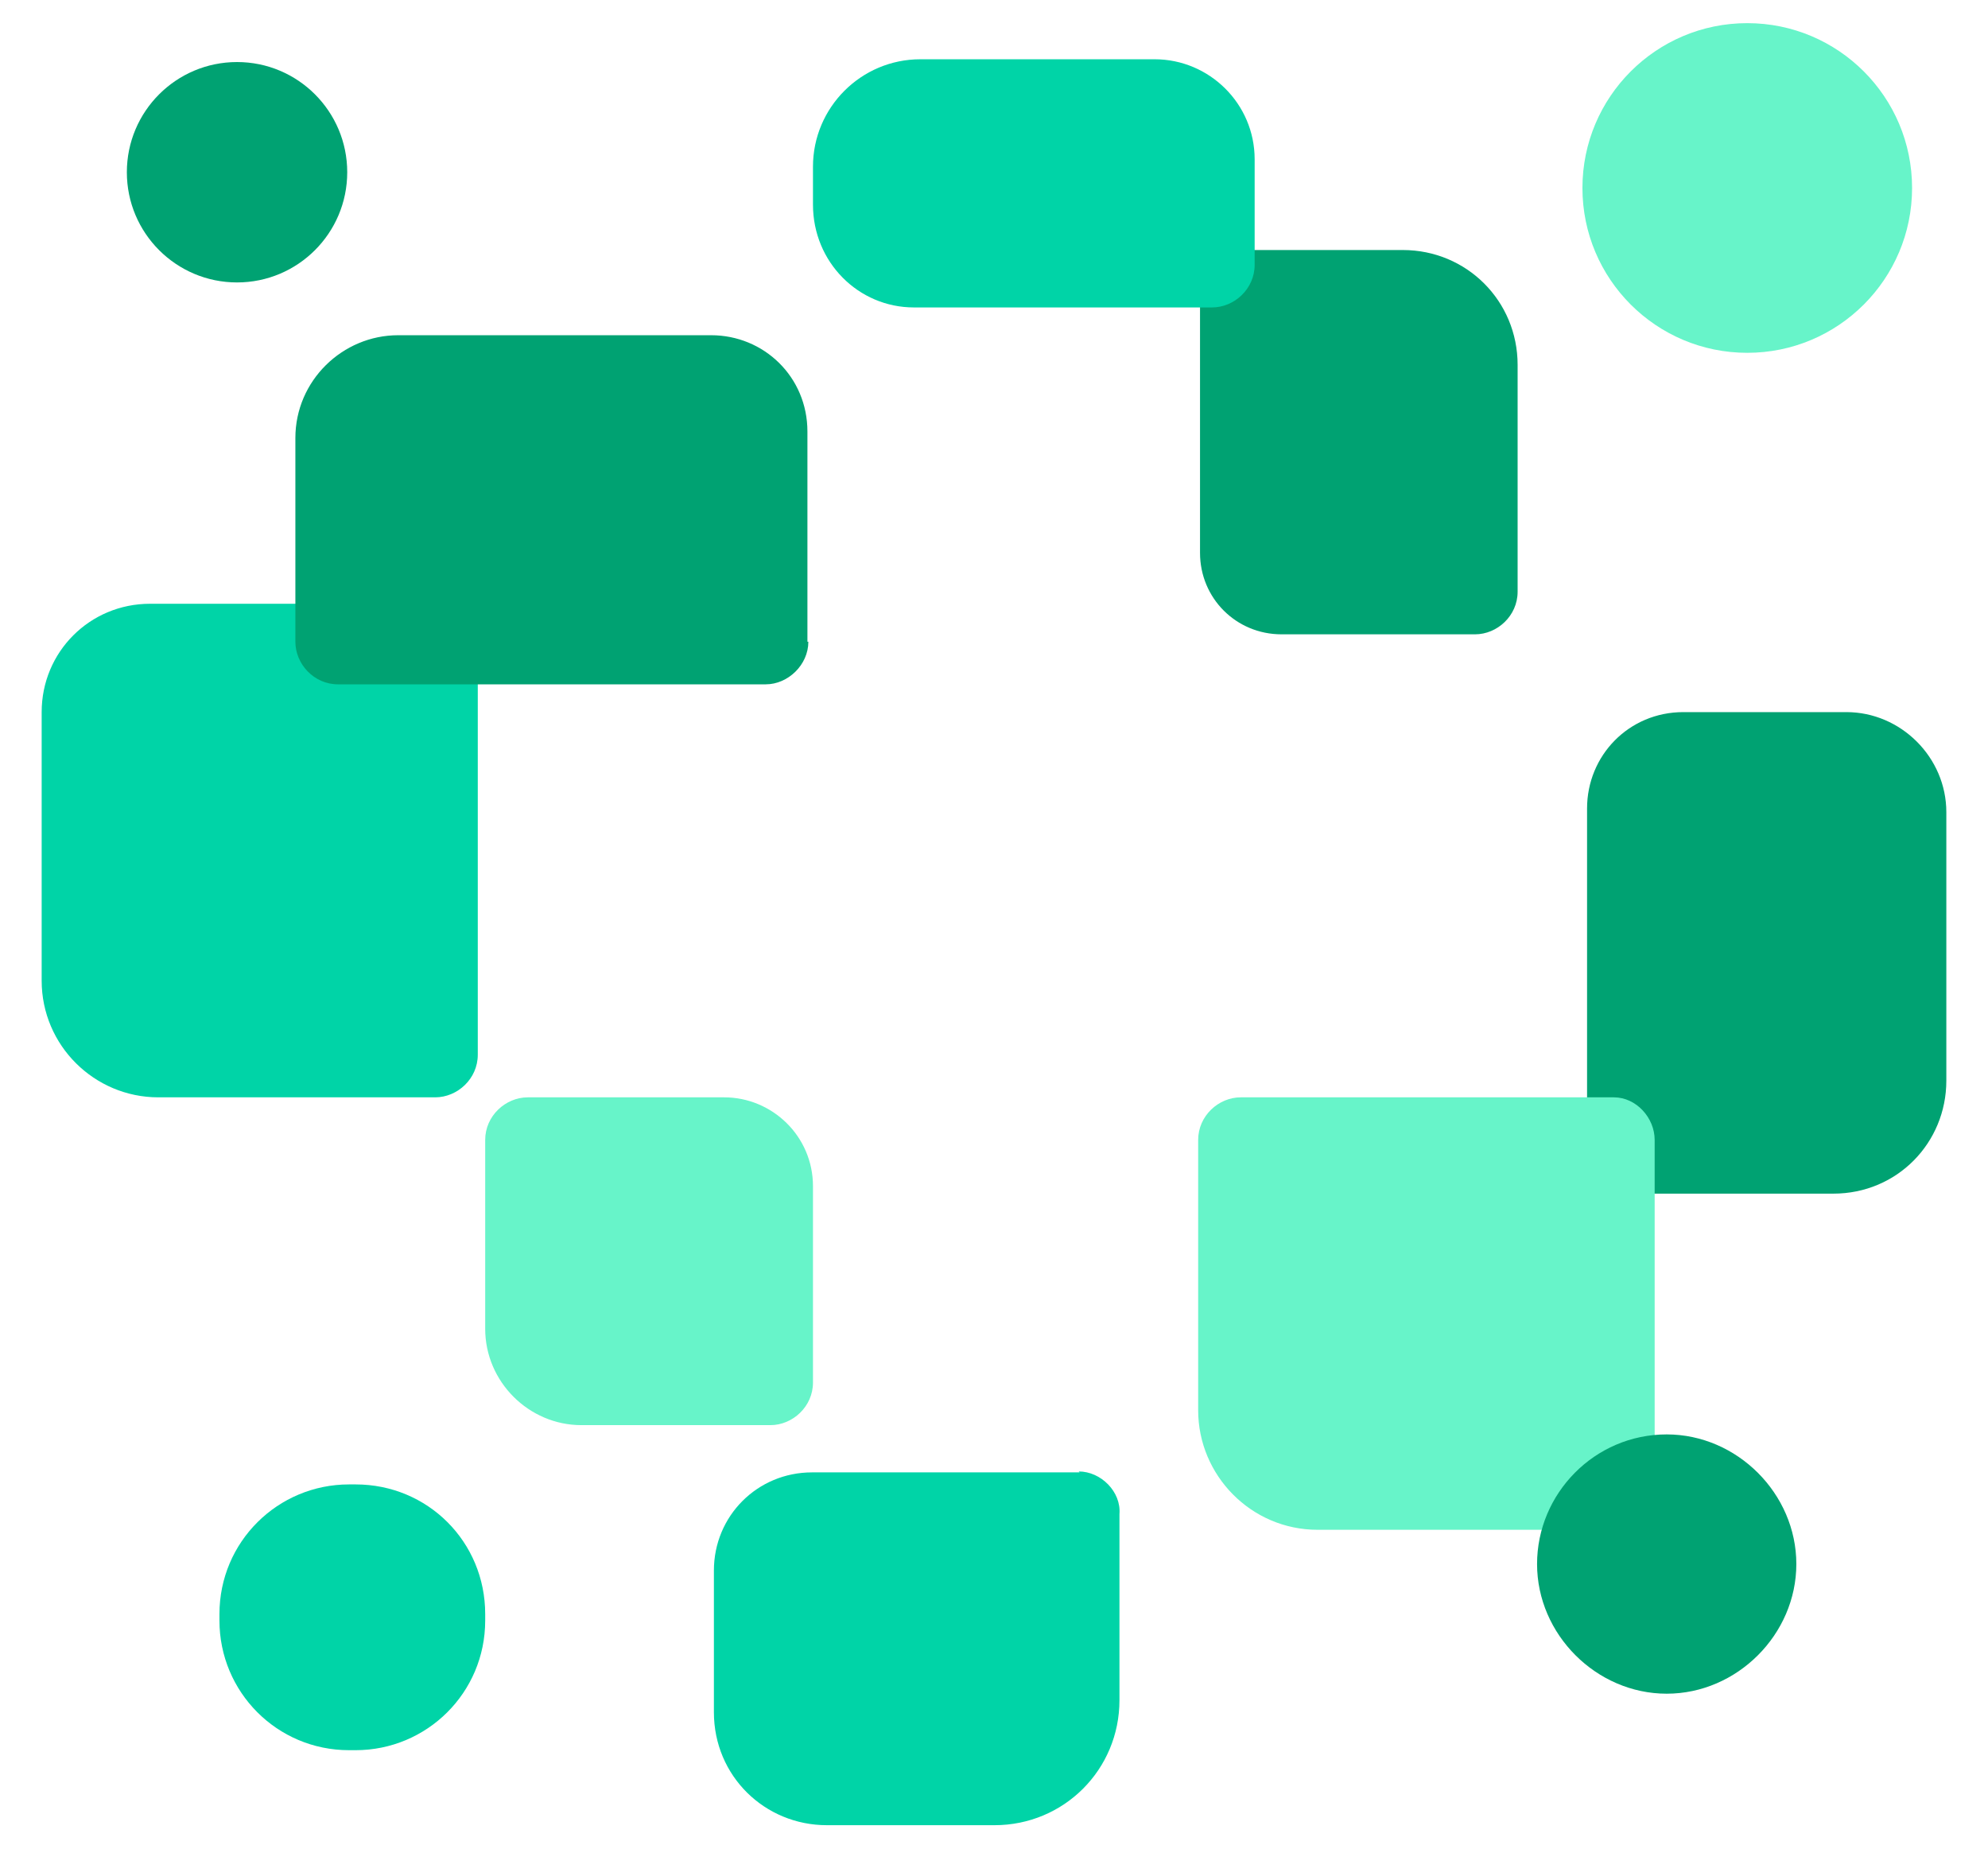
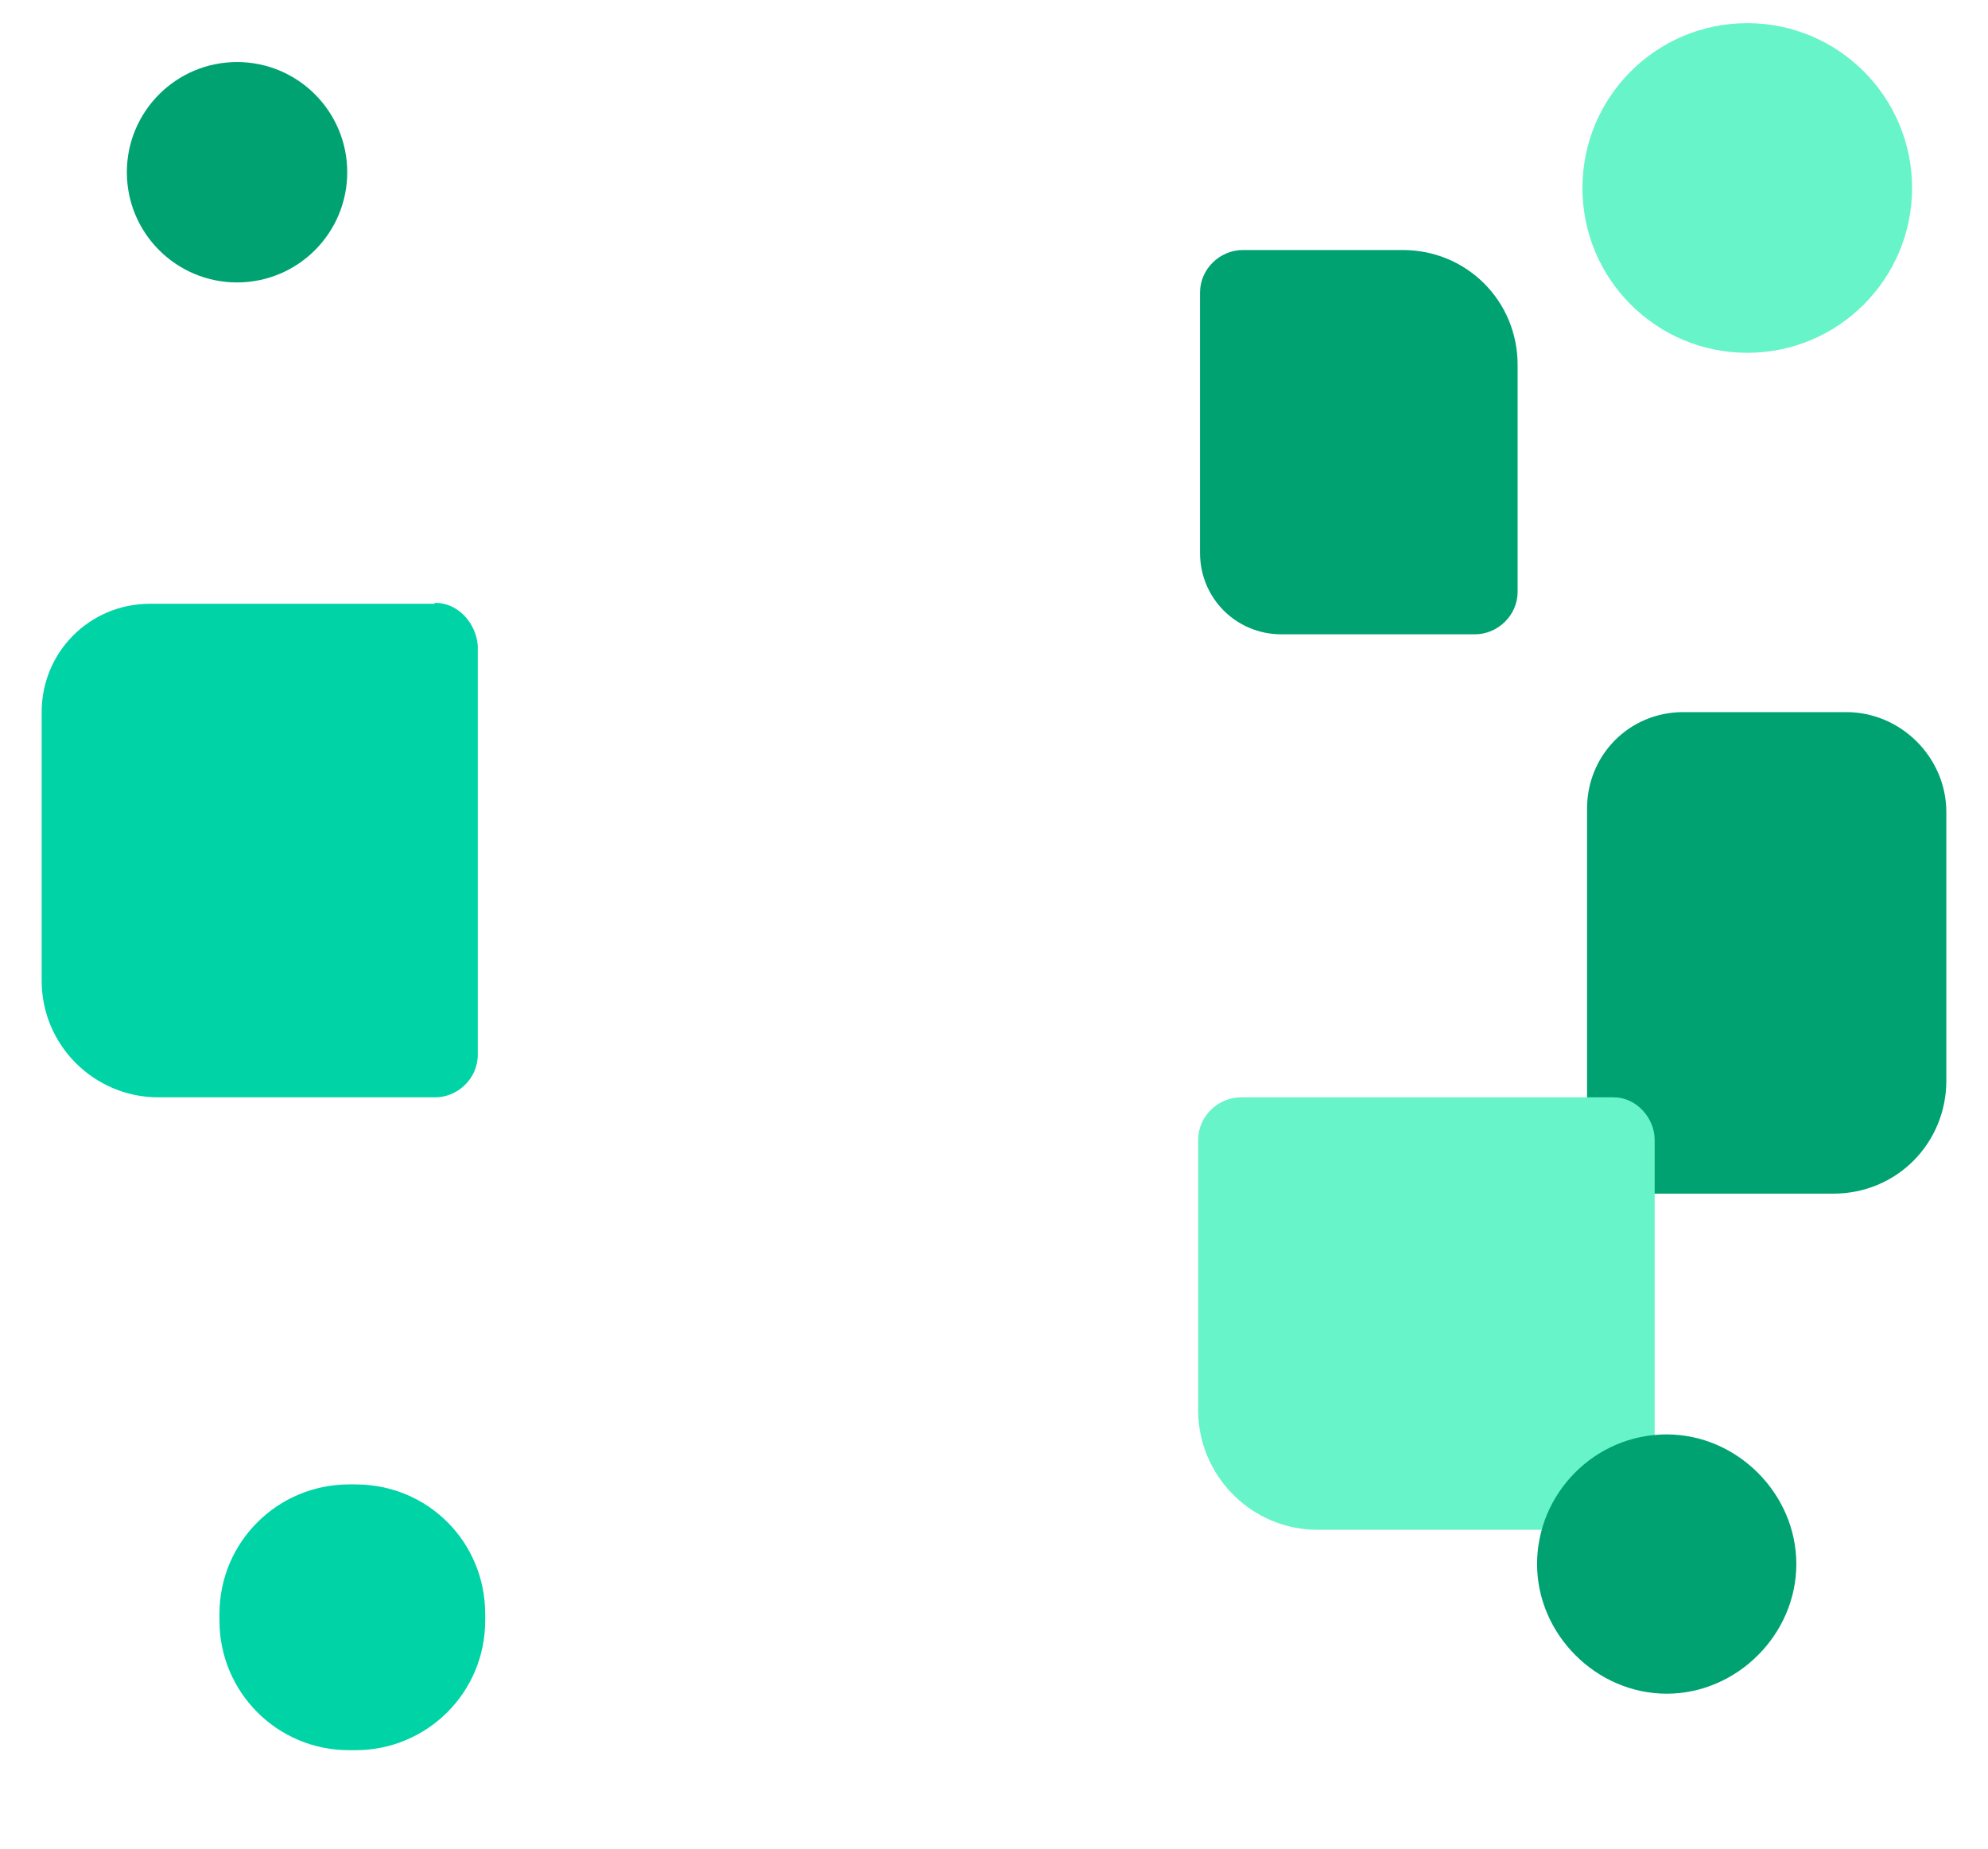
<svg xmlns="http://www.w3.org/2000/svg" id="Layer_1" data-name="Layer 1" version="1.1" viewBox="0 0 214.7 199.7">
  <defs>
    <style>
      .cls-1 {
        fill: #00a272;
      }

      .cls-1, .cls-2, .cls-3 {
        stroke-width: 0px;
      }

      .cls-2 {
        fill: #00d4a7;
      }

      .cls-3 {
        fill: #67f4c9;
      }
    </style>
  </defs>
  <path class="cls-2" d="M46.9,65.2h-30.7c-6.5,0-11.7,5.2-11.7,11.7v29c0,7,5.7,12.6,12.6,12.6h29.9c2.4,0,4.6-2,4.6-4.6v-44.2c-.2-2.4-2.1-4.6-4.6-4.6Z" />
  <path class="cls-1" d="M151.5,27h-17.3c-2.4,0-4.6,2-4.6,4.6v28.1c0,4.9,3.9,8.8,8.8,8.8h20.9c2.4,0,4.6-2,4.6-4.6v-24.5c0-6.9-5.5-12.4-12.4-12.4Z" />
  <path class="cls-1" d="M199.4,76.9h-17.6c-5.9,0-10.4,4.7-10.4,10.4v37c0,2.4,2,4.6,4.6,4.6h22c6.9,0,12.2-5.5,12.2-12.2v-29c0-5.9-4.9-10.8-10.8-10.8Z" />
-   <path class="cls-1" d="M87.2,69.3v-22.7c0-5.9-4.7-10.4-10.4-10.4h-33.8c-6,0-11.1,4.9-11.1,11.1v22c0,2.4,2,4.6,4.6,4.6h46.2c2.4,0,4.6-2.1,4.6-4.6Z" />
-   <path class="cls-3" d="M78.2,118.5h-21.2c-2.4,0-4.6,2-4.6,4.6v20.4c0,5.7,4.7,10.4,10.4,10.4h20.4c2.4,0,4.6-2,4.6-4.6v-21.2c0-5.4-4.4-9.6-9.6-9.6Z" />
-   <path class="cls-2" d="M98.8,33.2h32.1c2.4,0,4.6-2,4.6-4.6v-11.4c0-6-4.9-10.8-10.8-10.8h-25.3c-6.4,0-11.6,5.2-11.6,11.6v4.1c0,6.2,4.9,11.1,10.9,11.1Z" />
-   <path class="cls-2" d="M116.6,159h-28.9c-5.9,0-10.6,4.7-10.6,10.6v15.3c0,6.9,5.5,12.2,12.2,12.2h18.1c7.5,0,13.5-6,13.5-13.5v-20.1c.2-2.4-2-4.6-4.4-4.6Z" />
  <path class="cls-3" d="M174.3,118.5h-40.3c-2.4,0-4.6,2-4.6,4.6v29.2c0,7,5.7,12.9,12.9,12.9h31.8c2.4,0,4.6-2,4.6-4.6v-37.5c0-2.4-2-4.6-4.4-4.6Z" />
  <path class="cls-2" d="M38.4,160.3h-.7c-7.7,0-14,6.2-14,14v.7c0,7.7,6.2,14,14,14h.7c7.7,0,14-6.2,14-14v-.7c0-7.8-6.2-14-14-14Z" />
  <circle class="cls-3" cx="188.7" cy="20.3" r="17.8" />
  <path class="cls-1" d="M180,154.9c-7.8,0-14,6.4-14,14s6.4,14,14,14,14-6.4,14-14-6.4-14-14-14Z" />
  <circle class="cls-1" cx="25.6" cy="18.6" r="11.9" />
</svg>